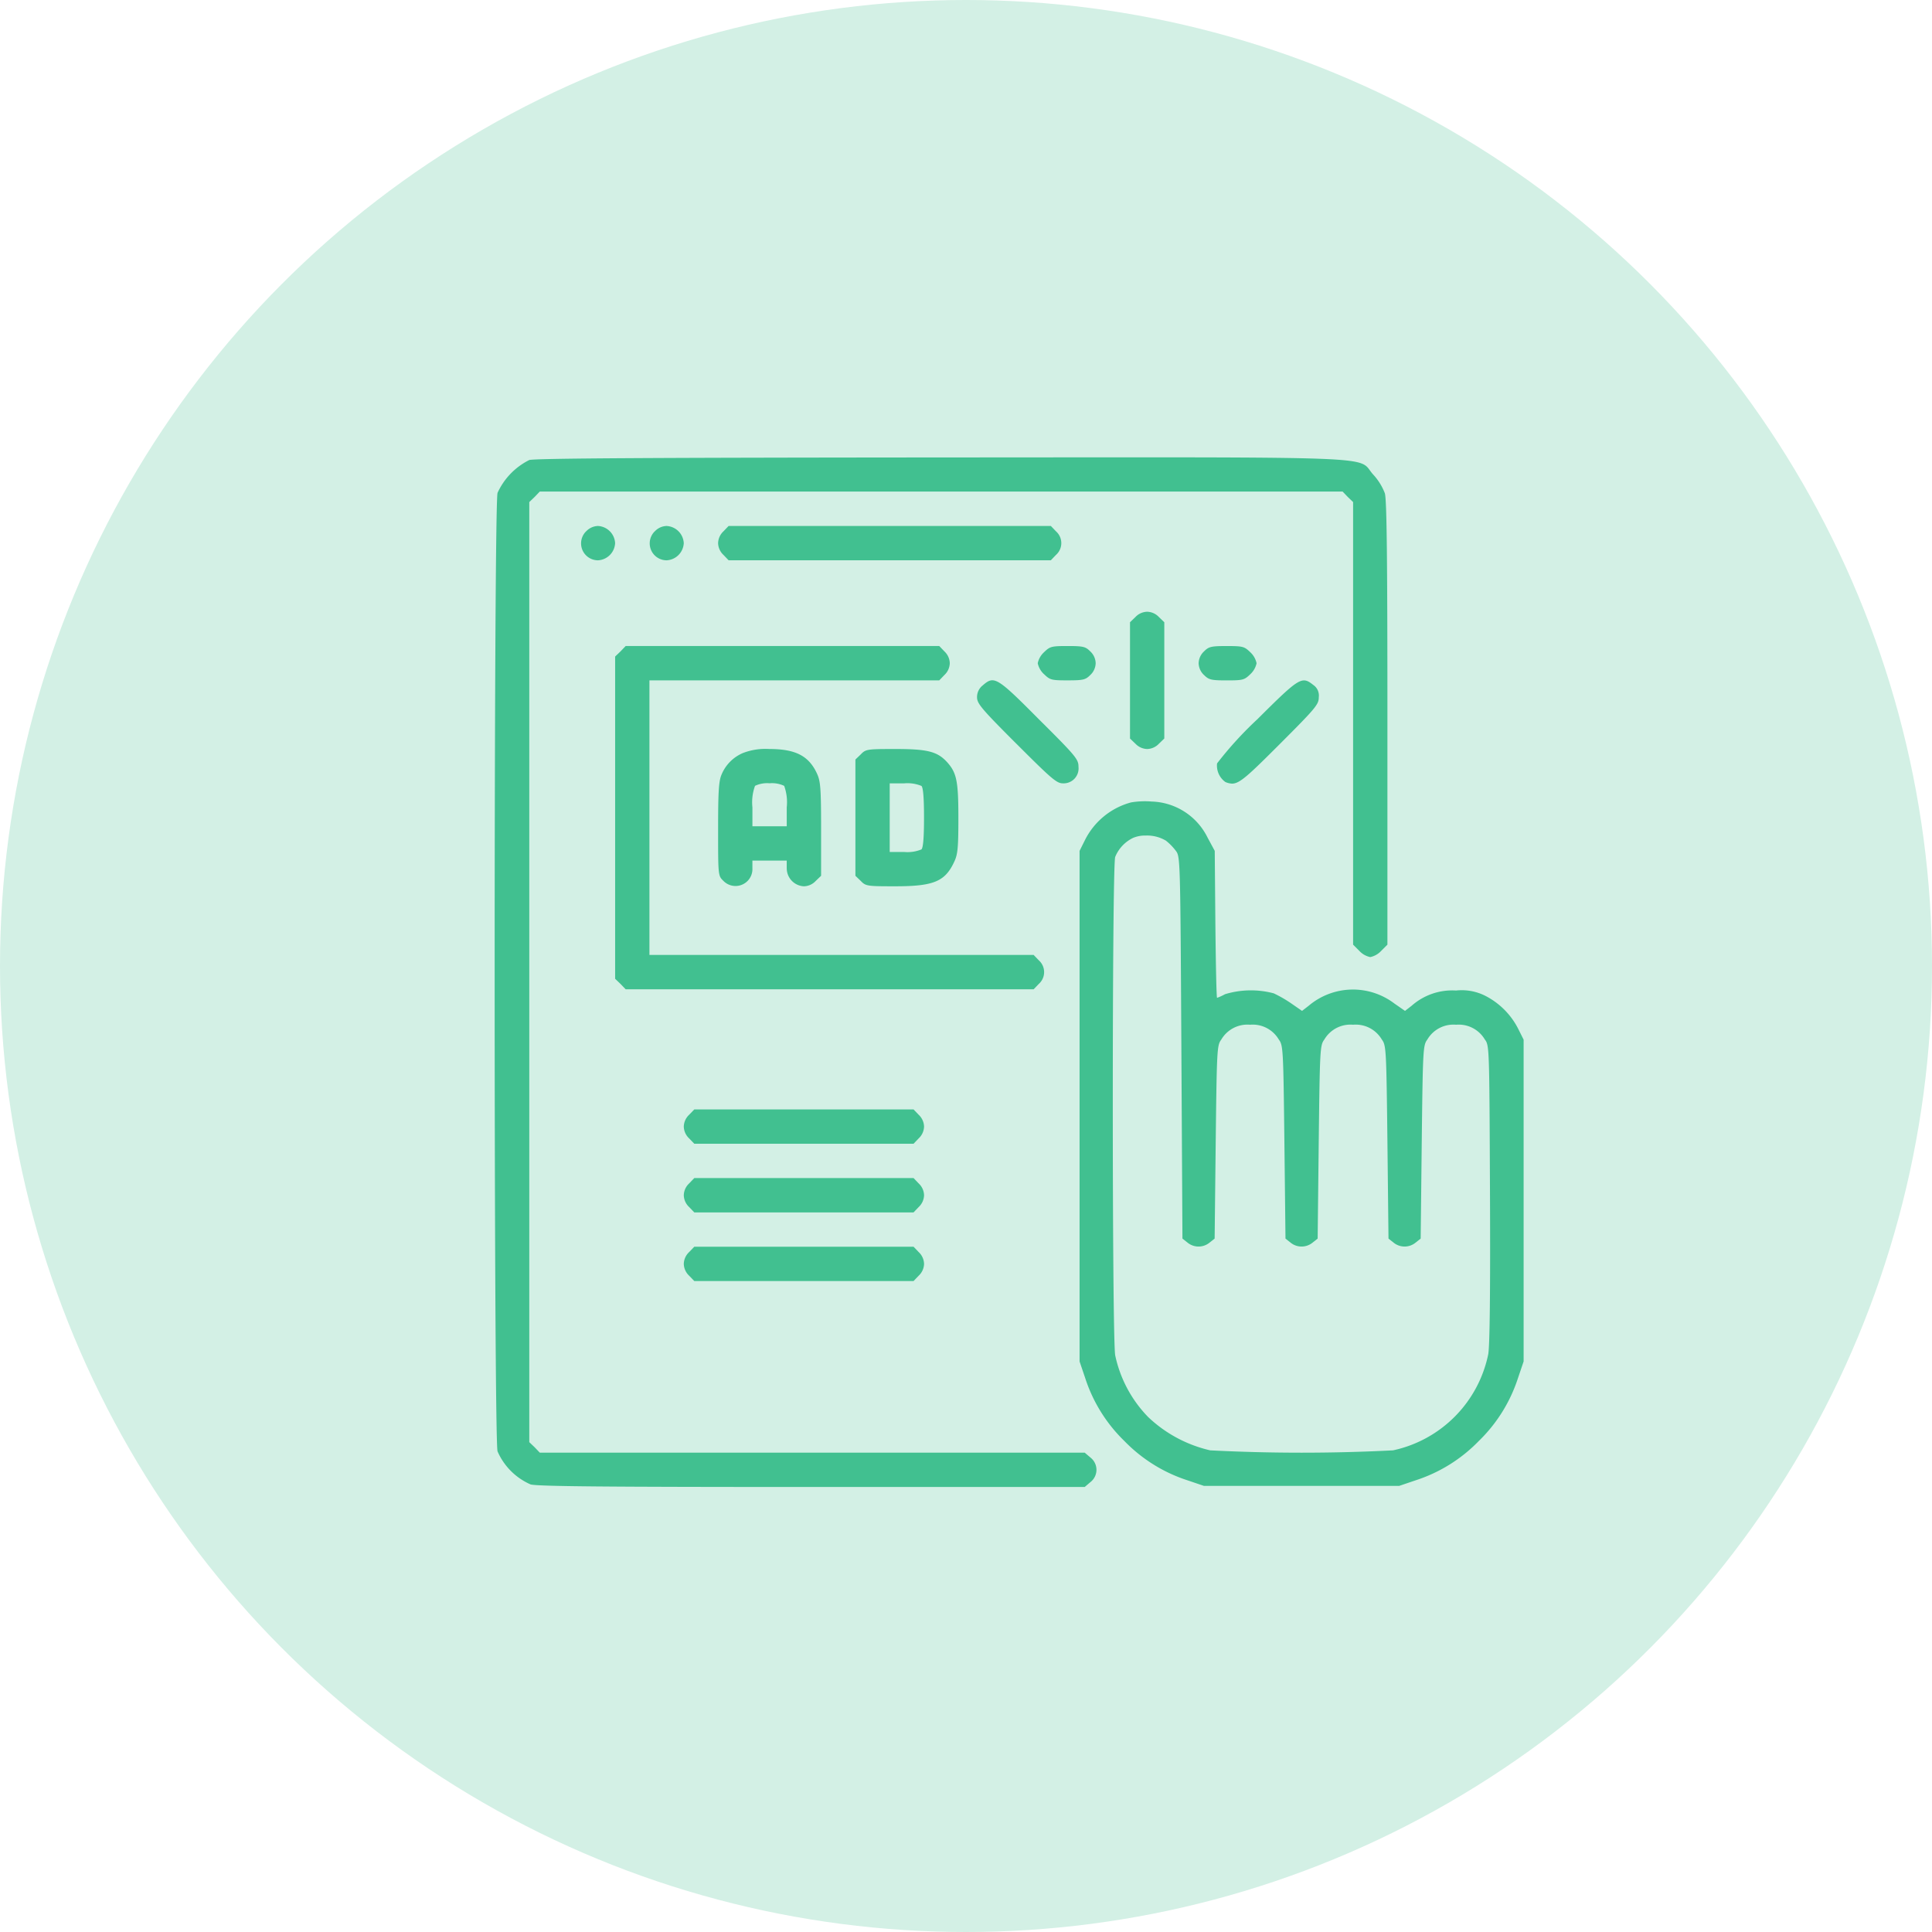
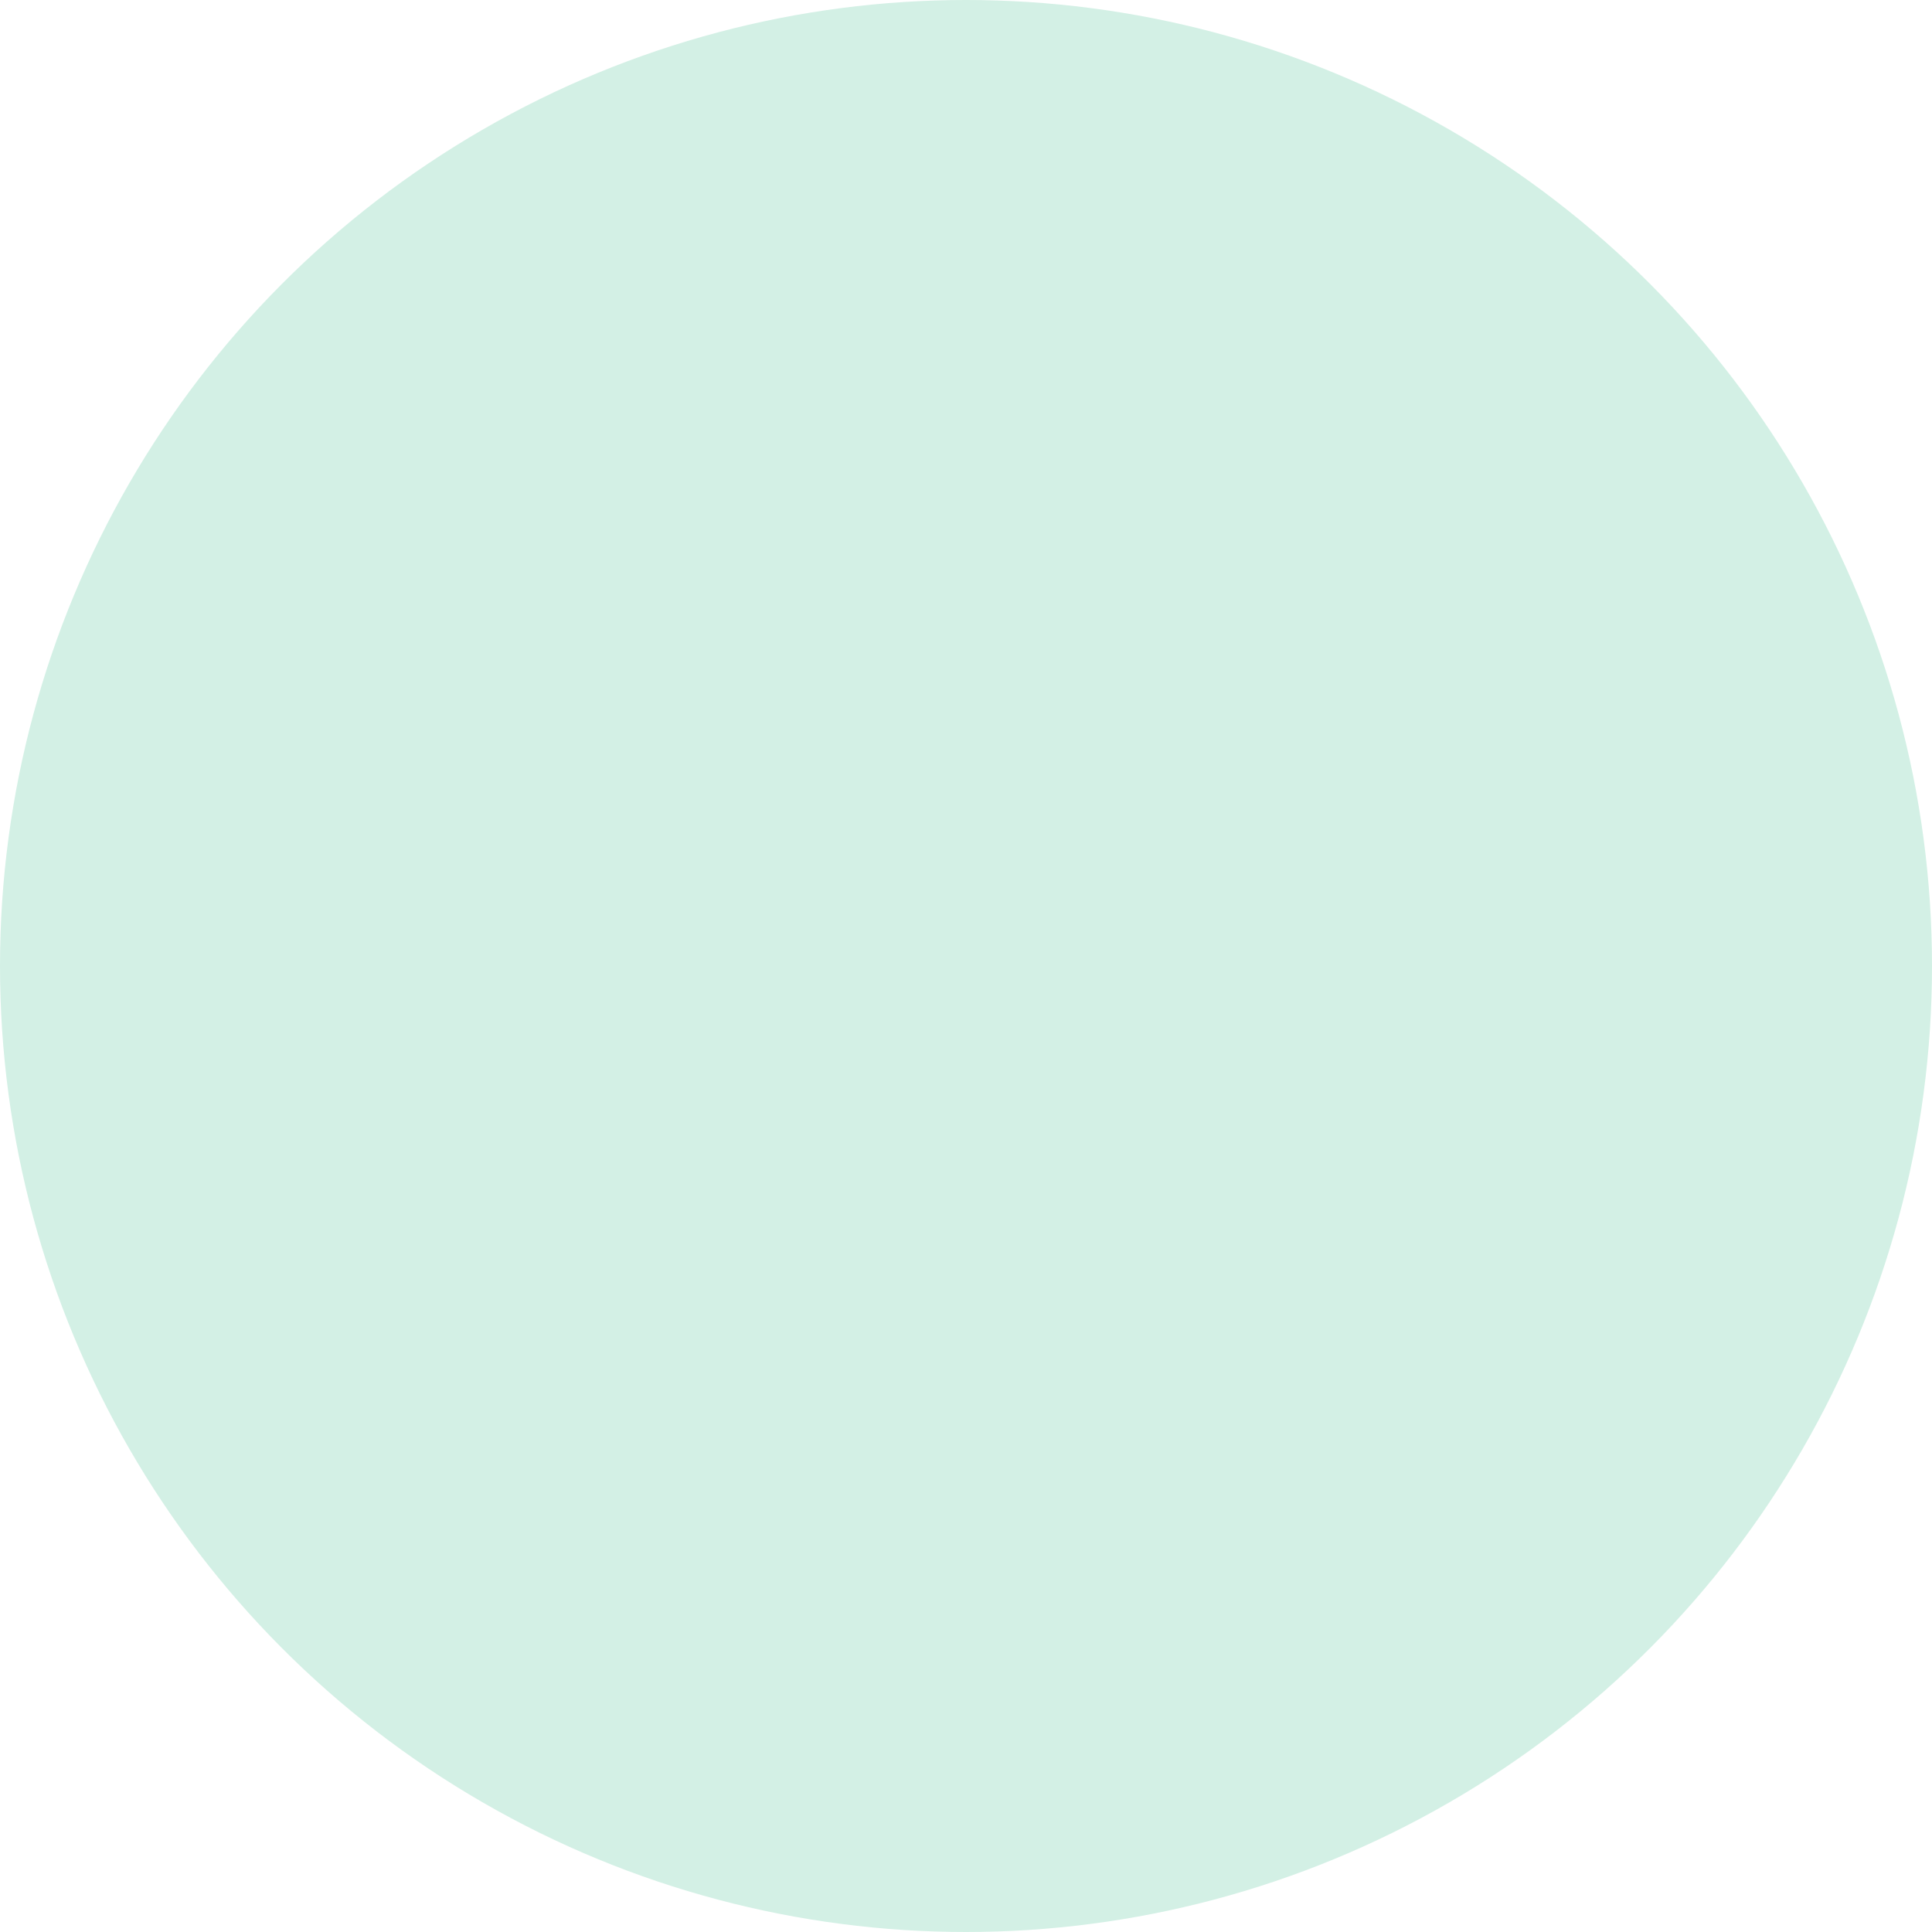
<svg xmlns="http://www.w3.org/2000/svg" width="207" height="207" viewBox="0 0 207 207">
  <g transform="translate(-761 -1199)">
    <circle data-name="楕円形 10" cx="103.5" cy="103.5" r="103.5" transform="translate(761 1199)" style="fill:#d3f0e5" />
-     <path d="M-7218.516 2278.721c-22.249 0-29.422-.068-30.157-.274a6.838 6.838 0 0 1-3.542-3.541c-.413-1.379-.413-101.321 0-102.7a7.335 7.335 0 0 1 3.4-3.517c.576-.183 13.218-.253 44.042-.276 48.8-.023 44.568-.185 46.362 1.816a6.273 6.273 0 0 1 1.263 2.022c.208.667.276 6.964.276 24.618v23.744l-.666.666a2.217 2.217 0 0 1-1.172.667 2.206 2.206 0 0 1-1.173-.667l-.666-.666v-47.42l-.575-.552-.55-.574h-86.015l-.55.574-.576.552v100.724l.576.551.55.575h58.384l.621.528a1.665 1.665 0 0 1 0 2.62l-.621.529zm52.453-.115h-10.46l-1.769-.6a16.476 16.476 0 0 1-6.757-4.206 16.452 16.452 0 0 1-4.206-6.757l-.6-1.771v-54.706l.572-1.148a7.78 7.78 0 0 1 4.944-4.045 8.945 8.945 0 0 1 2.208-.093 6.9 6.9 0 0 1 5.977 3.838l.781 1.448.068 7.862c.046 4.345.116 7.884.182 7.884a5.928 5.928 0 0 0 .854-.39 9.532 9.532 0 0 1 5.217-.092 13.545 13.545 0 0 1 1.905 1.1l1.128.781.712-.551a7.34 7.34 0 0 1 9.195-.23l1.126.781.71-.551a6.568 6.568 0 0 1 4.76-1.632 5.592 5.592 0 0 1 3.1.552 8.075 8.075 0 0 1 3.563 3.564l.574 1.148v34.478l-.6 1.771a16.469 16.469 0 0 1-4.207 6.757 16.471 16.471 0 0 1-6.757 4.206l-1.77.6zm-18.044-69.438a3.892 3.892 0 0 0-1.931 2.046c-.344.9-.344 51.488 0 53.4a13.451 13.451 0 0 0 3.539 6.62 14.274 14.274 0 0 0 6.644 3.562 191.928 191.928 0 0 0 19.583 0 13.257 13.257 0 0 0 10.207-10.32c.159-1.012.228-6.6.182-17.286-.067-15.537-.067-15.79-.55-16.411a3.248 3.248 0 0 0-3.081-1.586 3.243 3.243 0 0 0-3.08 1.586c-.46.62-.483.988-.6 10.987l-.115 10.342-.552.437a1.863 1.863 0 0 1-2.343 0l-.553-.437-.114-10.342c-.115-10-.138-10.367-.6-10.987a3.243 3.243 0 0 0-3.08-1.586 3.244 3.244 0 0 0-3.08 1.586c-.461.62-.482.988-.6 10.987l-.115 10.342-.551.437a1.865 1.865 0 0 1-2.345 0l-.551-.437-.117-10.342c-.115-10-.136-10.367-.6-10.987a3.241 3.241 0 0 0-3.078-1.586 3.245 3.245 0 0 0-3.081 1.586c-.462.62-.483.988-.6 10.987l-.115 10.342-.553.437a1.862 1.862 0 0 1-2.343 0l-.553-.437-.115-20.456c-.116-20.228-.116-20.48-.6-21.1a5.912 5.912 0 0 0-1.057-1.081 3.948 3.948 0 0 0-2.151-.547 3.313 3.313 0 0 0-1.351.244zm-35.282 47.487h-11.746l-.553-.573a1.8 1.8 0 0 1-.573-1.264 1.794 1.794 0 0 1 .573-1.265l.553-.574h23.493l.549.574a1.793 1.793 0 0 1 .575 1.265 1.793 1.793 0 0 1-.575 1.264l-.549.573zm0-7.354h-11.746l-.553-.575a1.791 1.791 0 0 1-.573-1.264 1.789 1.789 0 0 1 .573-1.264l.553-.575h23.493l.549.575a1.787 1.787 0 0 1 .575 1.264 1.789 1.789 0 0 1-.575 1.264l-.549.575zm0-7.356h-11.746l-.553-.575a1.792 1.792 0 0 1-.573-1.264 1.794 1.794 0 0 1 .573-1.264l.553-.574h23.493l.549.574a1.792 1.792 0 0 1 .575 1.264 1.791 1.791 0 0 1-.575 1.264l-.549.575zm2.758-16.549h-21.858l-.553-.575-.575-.552v-34.524l.575-.55.553-.577h33.6l.553.577a1.79 1.79 0 0 1 .574 1.264 1.792 1.792 0 0 1-.574 1.262l-.553.575h-31.053v29.421h41.167l.552.575a1.689 1.689 0 0 1 0 2.528l-.552.575zm3.333-11.608-.575-.552v-12.458l.575-.551c.529-.552.666-.576 3.721-.576 3.45 0 4.484.277 5.52 1.4 1.033 1.149 1.216 2.023 1.216 6 0 3.149-.068 3.885-.437 4.667-.985 2.136-2.207 2.642-6.343 2.642-3.011.002-3.148-.021-3.679-.573zm3.1-6.78v3.677h1.563a3.936 3.936 0 0 0 1.839-.277c.183-.184.274-1.287.274-3.4s-.091-3.219-.274-3.4a3.933 3.933 0 0 0-1.839-.277h-1.563zm-11.034 5.4v-.8h-3.678v.8a1.811 1.811 0 0 1-3.1 1.379c-.574-.552-.574-.552-.574-5.516 0-3.954.067-5.127.344-5.816a4.3 4.3 0 0 1 2.3-2.367 6.705 6.705 0 0 1 2.829-.438c2.825 0 4.252.736 5.125 2.644.369.8.437 1.541.437 5.93v5.011l-.575.552a1.789 1.789 0 0 1-1.264.574 1.931 1.931 0 0 1-1.841-1.953zm-3.4-8.8a5.165 5.165 0 0 0-.276 2.3v2.023h3.678v-2.031a5.152 5.152 0 0 0-.275-2.3 3.03 3.03 0 0 0-1.563-.276 3.028 3.028 0 0 0-1.563.276zm50.408-.413a2.163 2.163 0 0 1-.9-2 38.89 38.89 0 0 1 4.323-4.737c4.5-4.481 4.759-4.642 5.976-3.677a1.371 1.371 0 0 1 .6 1.31c0 .782-.276 1.126-4.183 5.034-3.363 3.364-4.293 4.236-5.109 4.236a1.977 1.977 0 0 1-.706-.169zm-22.388-4.092c-3.748-3.748-4.229-4.323-4.229-4.988a1.589 1.589 0 0 1 .619-1.288c1.218-1.057 1.5-.9 6.045 3.677 3.954 3.93 4.206 4.252 4.206 5.058a1.6 1.6 0 0 1-1.678 1.768c-.662-.002-1.216-.484-4.962-4.23zm12.734-.023-.575-.552v-12.458l.575-.552a1.794 1.794 0 0 1 1.265-.573 1.794 1.794 0 0 1 1.263.573l.572.552v12.458l-.572.552a1.793 1.793 0 0 1-1.263.573 1.793 1.793 0 0 1-1.263-.576zm7.353-7.356a1.794 1.794 0 0 1-.574-1.262 1.792 1.792 0 0 1 .574-1.264c.507-.507.739-.577 2.417-.577 1.768 0 1.906.048 2.55.668a2.227 2.227 0 0 1 .667 1.174 2.229 2.229 0 0 1-.667 1.171c-.644.62-.782.667-2.55.667-1.676-.001-1.909-.075-2.415-.58zm-17.145-.092a2.228 2.228 0 0 1-.668-1.171 2.226 2.226 0 0 1 .668-1.174c.644-.62.779-.668 2.551-.668 1.678 0 1.907.07 2.413.577a1.781 1.781 0 0 1 .575 1.264 1.784 1.784 0 0 1-.575 1.262c-.506.506-.735.575-2.413.575-1.77.003-1.905-.048-2.549-.668zm-16.526-12.2h-17.262l-.552-.576a1.783 1.783 0 0 1-.574-1.263 1.787 1.787 0 0 1 .574-1.264l.552-.576h34.523l.552.576a1.686 1.686 0 0 1 0 2.527l-.552.576zm-25.171-3.1a1.793 1.793 0 0 1 1.264-.576 1.942 1.942 0 0 1 1.84 1.84 1.942 1.942 0 0 1-1.84 1.839 1.815 1.815 0 0 1-1.262-3.113zm-7.355 0a1.8 1.8 0 0 1 1.266-.576 1.941 1.941 0 0 1 1.837 1.84 1.941 1.941 0 0 1-1.837 1.839 1.815 1.815 0 0 1-1.264-3.113z" transform="translate(8066.524 -920.401)" style="fill:#41c090" />
  </g>
</svg>